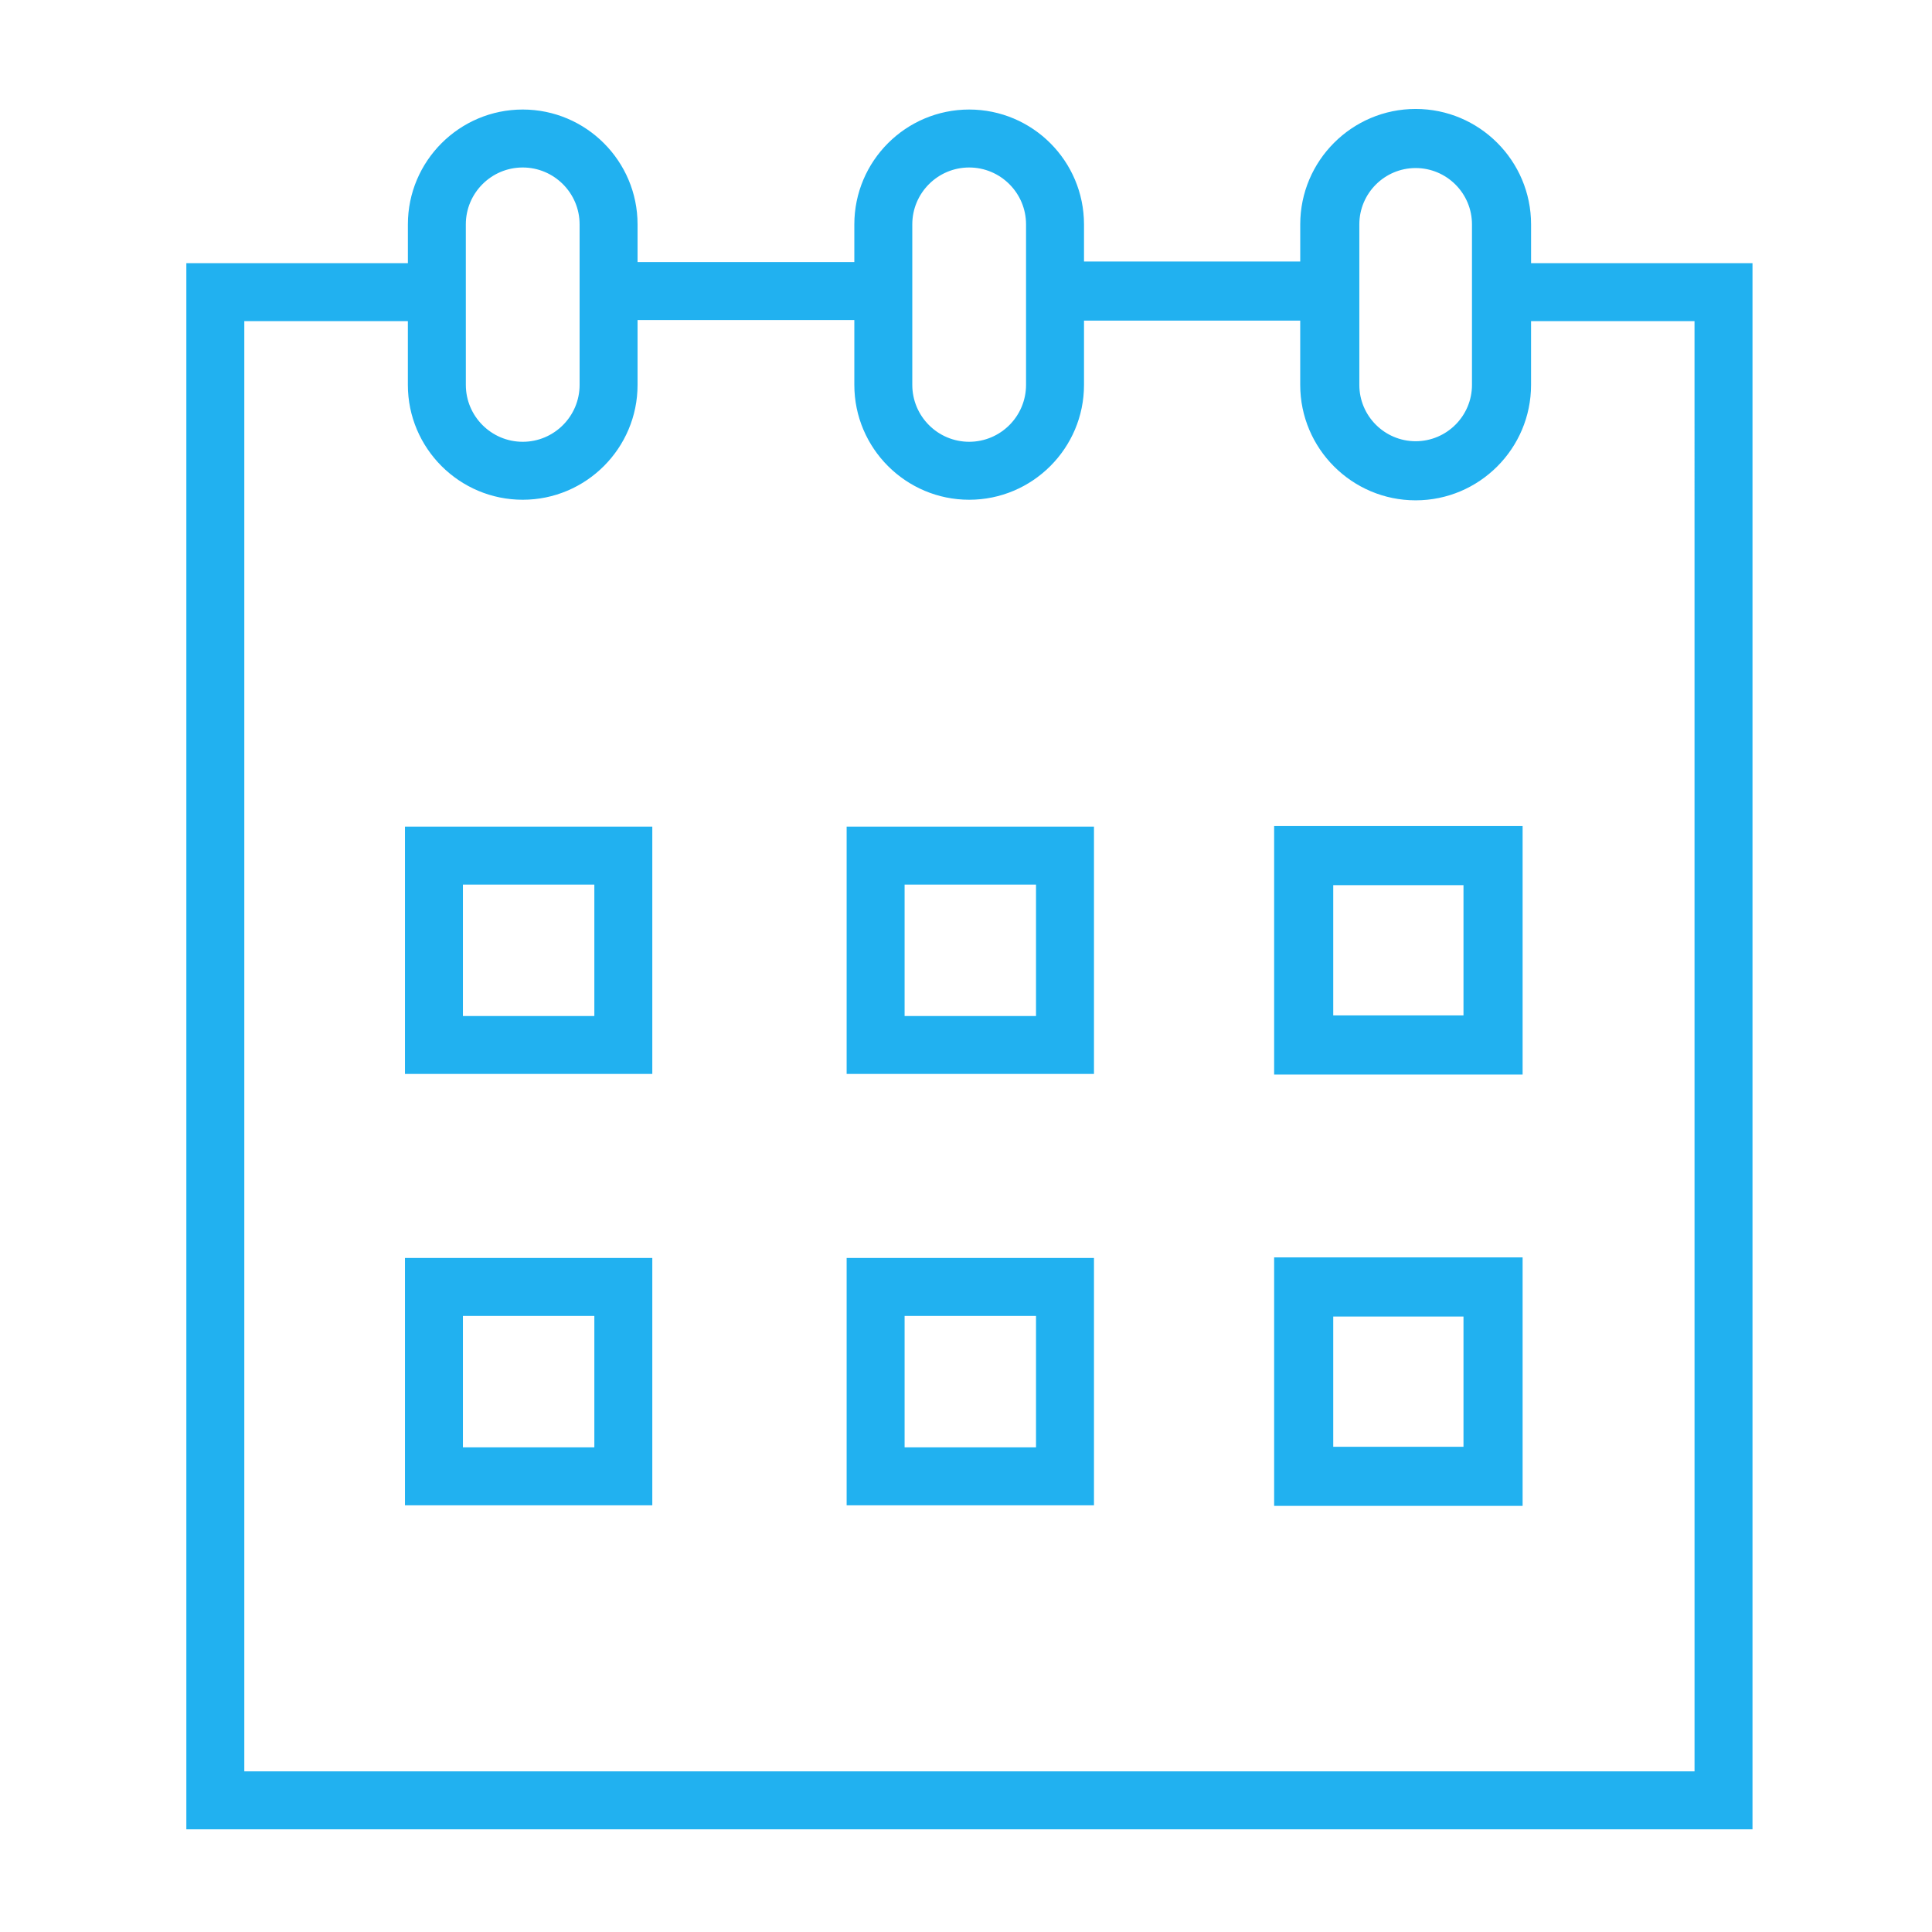
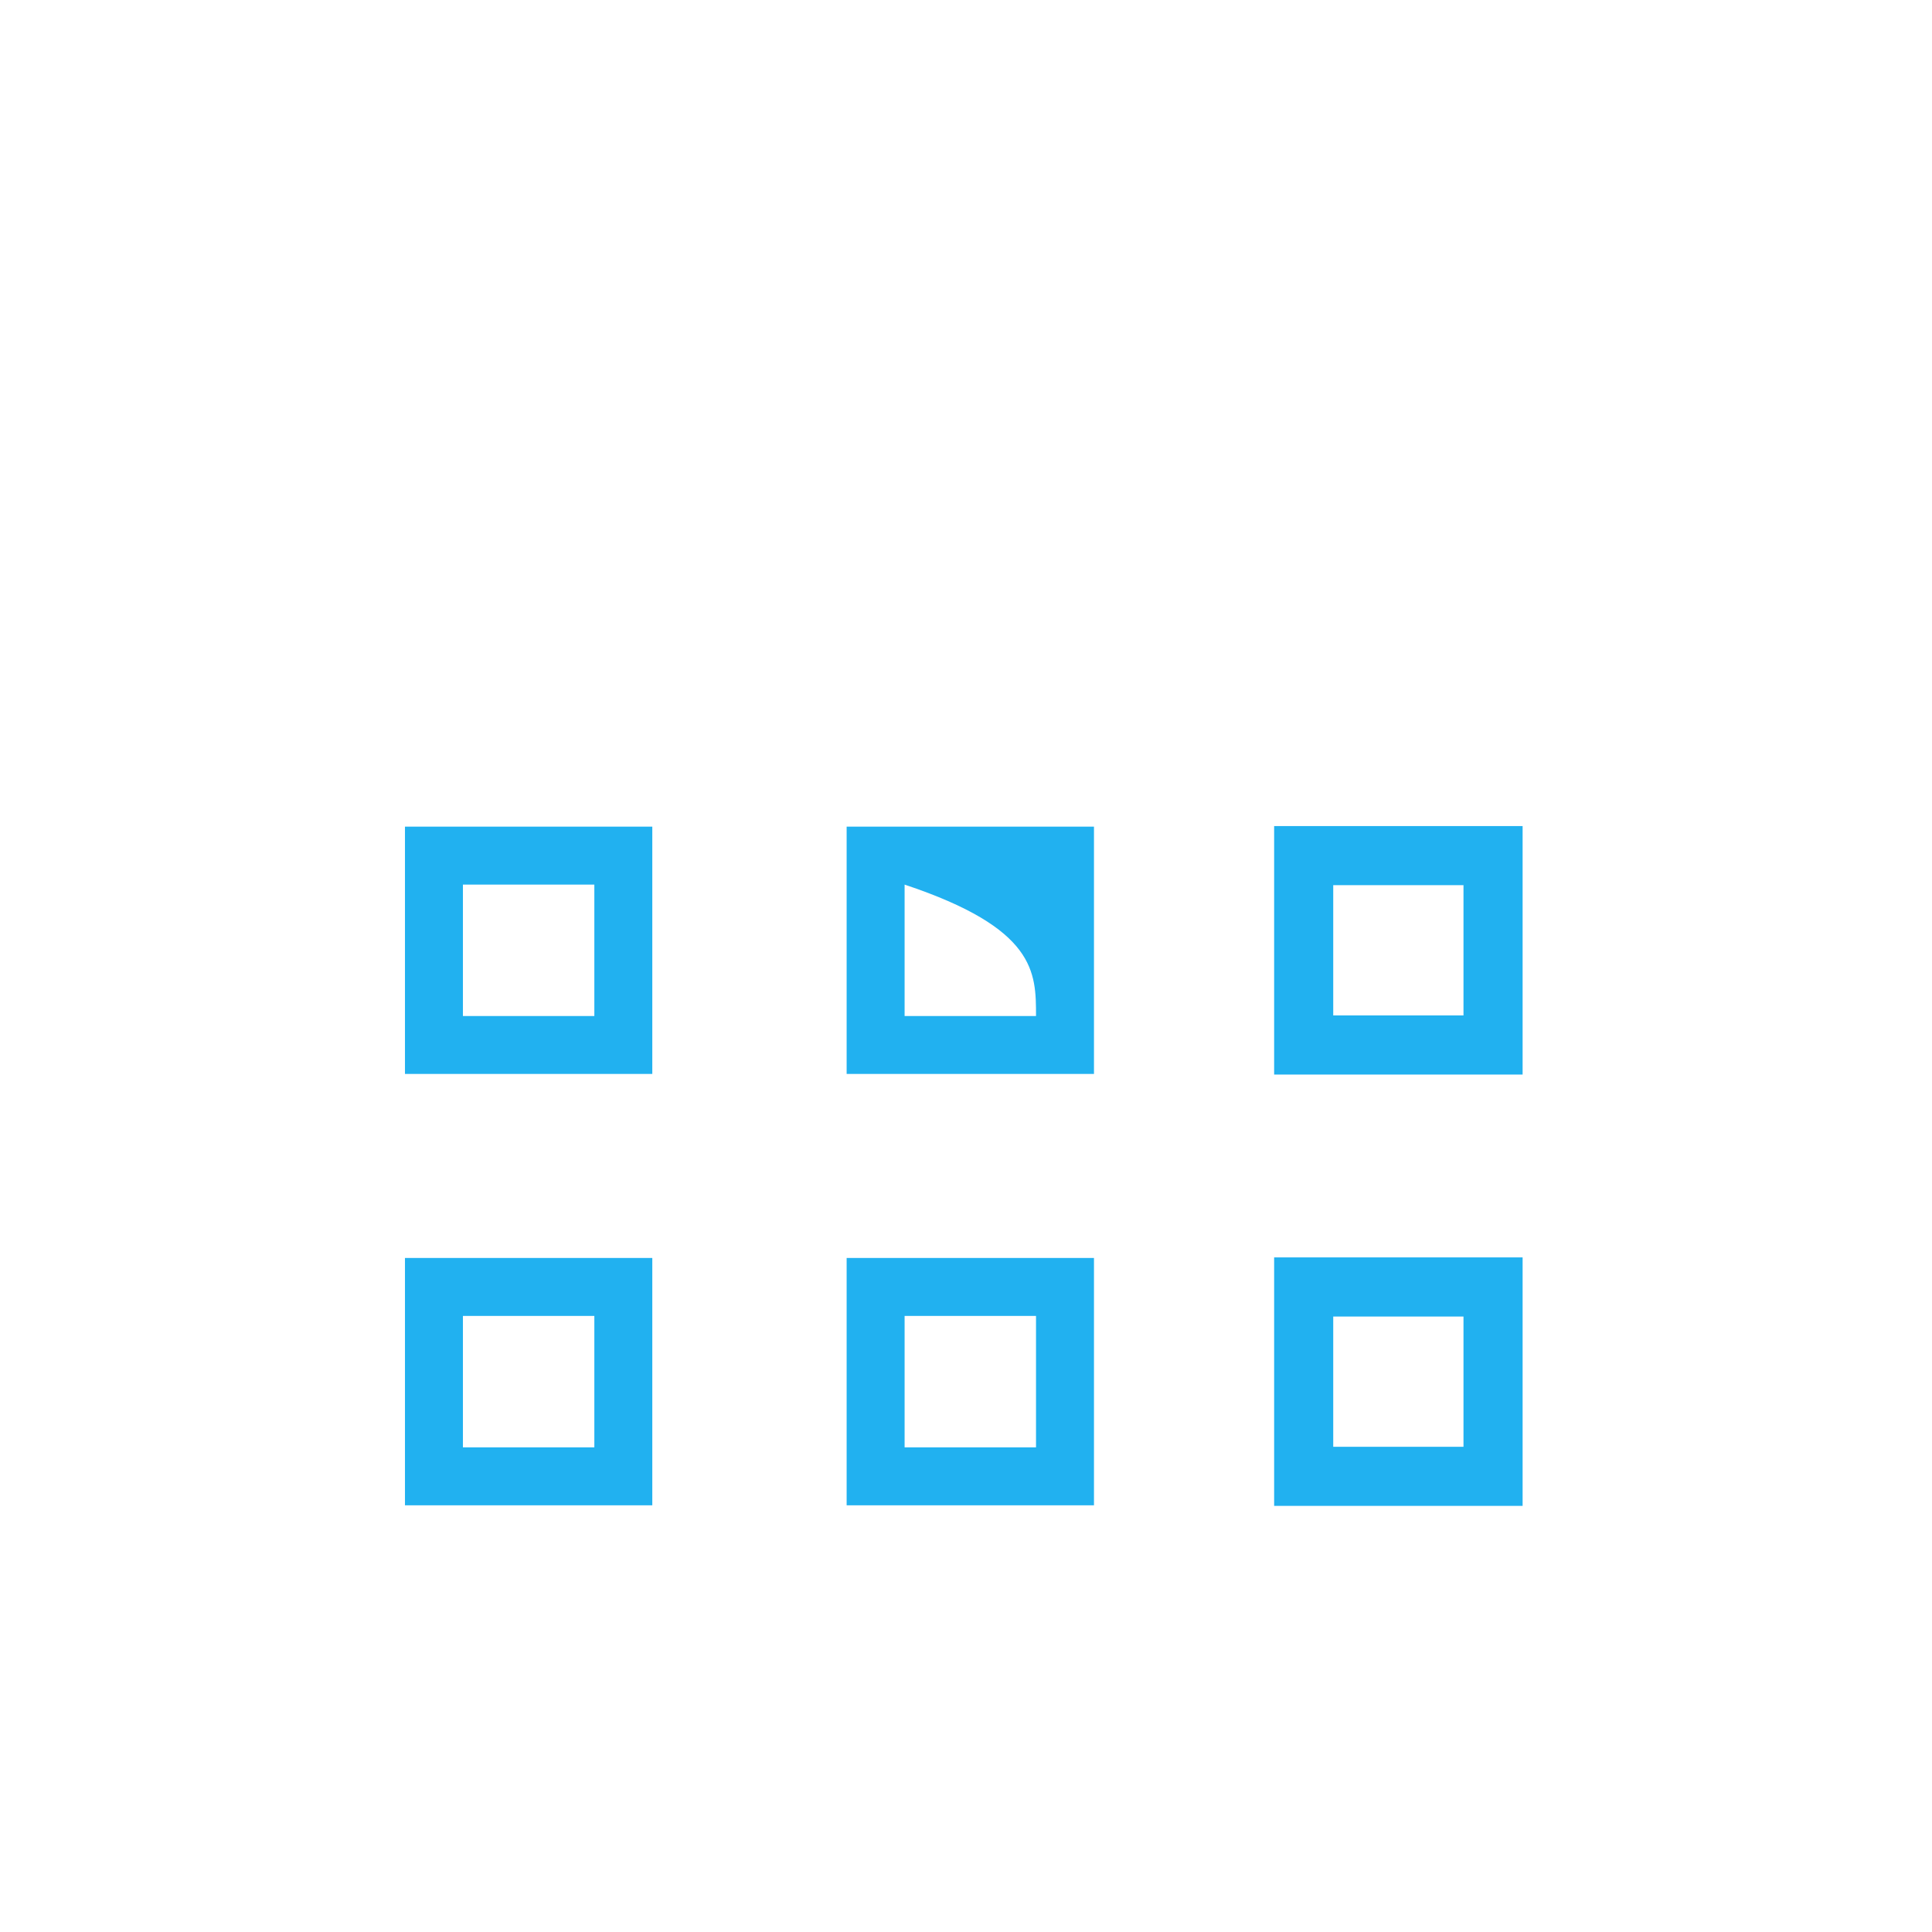
<svg xmlns="http://www.w3.org/2000/svg" viewBox="0 0 100.00 100.00" data-guides="{&quot;vertical&quot;:[],&quot;horizontal&quot;:[]}">
  <defs />
-   <path fill="#21b1f0" stroke="#ffffff" fill-opacity="1" stroke-width="0" stroke-opacity="1" color="rgb(51, 51, 51)" fill-rule="evenodd" id="tSvg17e0cadcfe4" title="Path 1" d="M20.961 55.588C25.228 55.588 29.496 55.588 33.763 55.588C33.763 51.321 33.763 47.054 33.763 42.787C29.496 42.787 25.228 42.787 20.961 42.787C20.961 47.054 20.961 51.321 20.961 55.588ZM23.961 45.787C26.228 45.787 28.496 45.787 30.763 45.787C30.763 48.054 30.763 50.322 30.763 52.589C28.496 52.589 26.228 52.589 23.961 52.589C23.961 50.322 23.961 48.054 23.961 45.787ZM43.822 55.588C48.089 55.588 52.357 55.588 56.624 55.588C56.624 51.321 56.624 47.054 56.624 42.787C52.357 42.787 48.089 42.787 43.822 42.787C43.822 47.054 43.822 51.321 43.822 55.588ZM46.822 45.787C49.089 45.787 51.357 45.787 53.624 45.787C53.624 48.054 53.624 50.322 53.624 52.589C51.357 52.589 49.089 52.589 46.822 52.589C46.822 50.322 46.822 48.054 46.822 45.787ZM65.949 55.618C70.236 55.618 74.523 55.618 78.81 55.618C78.81 51.331 78.81 47.044 78.81 42.757C74.523 42.757 70.236 42.757 65.949 42.757C65.949 47.044 65.949 51.331 65.949 55.618ZM69.008 45.816C71.255 45.816 73.503 45.816 75.75 45.816C75.75 48.063 75.75 50.311 75.75 52.558C73.503 52.558 71.255 52.558 69.008 52.558C69.008 50.311 69.008 48.063 69.008 45.816ZM20.961 77.915C25.228 77.915 29.496 77.915 33.763 77.915C33.763 73.648 33.763 69.38 33.763 65.113C29.496 65.113 25.228 65.113 20.961 65.113C20.961 69.38 20.961 73.648 20.961 77.915ZM23.961 68.113C26.228 68.113 28.496 68.113 30.763 68.113C30.763 70.38 30.763 72.648 30.763 74.915C28.496 74.915 26.228 74.915 23.961 74.915C23.961 72.648 23.961 70.38 23.961 68.113ZM43.822 77.915C48.089 77.915 52.357 77.915 56.624 77.915C56.624 73.648 56.624 69.38 56.624 65.113C52.357 65.113 48.089 65.113 43.822 65.113C43.822 69.38 43.822 73.648 43.822 77.915ZM46.822 68.113C49.089 68.113 51.357 68.113 53.624 68.113C53.624 70.38 53.624 72.648 53.624 74.915C51.357 74.915 49.089 74.915 46.822 74.915C46.822 72.648 46.822 70.38 46.822 68.113ZM65.949 77.945C70.236 77.945 74.523 77.945 78.81 77.945C78.81 73.658 78.81 69.37 78.81 65.083C74.523 65.083 70.236 65.083 65.949 65.083C65.949 69.37 65.949 73.658 65.949 77.945ZM69.008 68.143C71.255 68.143 73.503 68.143 75.75 68.143C75.75 70.39 75.75 72.638 75.75 74.885C73.503 74.885 71.255 74.885 69.008 74.885C69.008 72.638 69.008 70.39 69.008 68.143Z" />
-   <path fill="#21b1f0" stroke="#ffffff" fill-opacity="1" stroke-width="0" stroke-opacity="1" color="rgb(51, 51, 51)" fill-rule="evenodd" id="tSvgd461f0d12f" title="Path 2" d="M79.248 13.621C79.248 12.952 79.248 12.282 79.248 11.613C79.248 8.319 76.568 5.639 73.274 5.639C69.98 5.639 67.3 8.319 67.3 11.613C67.3 12.254 67.3 12.894 67.3 13.535C63.569 13.535 59.839 13.535 56.108 13.535C56.108 12.894 56.108 12.254 56.108 11.613C56.105 8.332 53.445 5.672 50.164 5.669C46.883 5.672 44.223 8.332 44.22 11.613C44.22 12.264 44.22 12.914 44.22 13.565C40.48 13.565 36.74 13.565 33 13.565C33 12.914 33 12.264 33 11.613C33 8.335 30.333 5.669 27.056 5.669C23.779 5.669 21.112 8.336 21.112 11.613C21.112 12.282 21.112 12.952 21.112 13.621C17.29 13.621 13.467 13.621 9.645 13.621C9.645 40.642 9.645 67.664 9.645 94.685C36.666 94.685 63.688 94.685 90.709 94.685C90.709 67.664 90.709 40.642 90.709 13.621C86.889 13.621 83.068 13.621 79.248 13.621ZM70.359 11.613C70.359 10.006 71.667 8.698 73.274 8.698C74.881 8.698 76.189 10.006 76.189 11.613C76.189 14.383 76.189 17.153 76.189 19.923C76.189 21.53 74.881 22.838 73.274 22.838C71.667 22.838 70.359 21.53 70.359 19.923C70.359 17.153 70.359 14.383 70.359 11.613ZM47.22 11.613C47.22 9.989 48.541 8.669 50.164 8.669C51.787 8.669 53.108 9.99 53.108 11.613C53.108 14.383 53.108 17.153 53.108 19.923C53.106 21.548 51.789 22.865 50.164 22.867C48.539 22.865 47.222 21.548 47.22 19.923C47.22 17.153 47.22 14.383 47.22 11.613ZM24.111 11.613C24.111 9.989 25.432 8.669 27.055 8.669C28.678 8.669 30 9.989 30 11.613C30 14.383 30 17.153 30 19.923C30 21.547 28.679 22.867 27.056 22.867C25.433 22.867 24.112 21.546 24.112 19.923C24.112 17.153 24.111 14.383 24.111 11.613ZM87.709 91.685C62.688 91.685 37.666 91.685 12.645 91.685C12.645 66.664 12.645 41.642 12.645 16.621C15.467 16.621 18.289 16.621 21.111 16.621C21.111 17.722 21.111 18.822 21.111 19.923C21.111 23.201 23.778 25.867 27.055 25.867C30.332 25.867 33 23.201 33 19.923C33 18.804 33 17.684 33 16.565C36.74 16.565 40.48 16.565 44.22 16.565C44.22 17.684 44.22 18.804 44.22 19.923C44.22 23.201 46.887 25.867 50.164 25.867C53.441 25.867 56.108 23.2 56.108 19.923C56.108 18.814 56.108 17.704 56.108 16.595C59.838 16.595 63.569 16.595 67.299 16.595C67.299 17.704 67.299 18.814 67.299 19.923C67.299 23.217 69.979 25.897 73.273 25.897C76.567 25.897 79.247 23.217 79.247 19.923C79.247 18.822 79.247 17.722 79.247 16.621C82.067 16.621 84.888 16.621 87.708 16.621C87.708 41.642 87.709 66.664 87.709 91.685Z" />
+   <path fill="#21b1f0" stroke="#ffffff" fill-opacity="1" stroke-width="0" stroke-opacity="1" color="rgb(51, 51, 51)" fill-rule="evenodd" id="tSvg17e0cadcfe4" title="Path 1" d="M20.961 55.588C25.228 55.588 29.496 55.588 33.763 55.588C33.763 51.321 33.763 47.054 33.763 42.787C29.496 42.787 25.228 42.787 20.961 42.787C20.961 47.054 20.961 51.321 20.961 55.588ZM23.961 45.787C26.228 45.787 28.496 45.787 30.763 45.787C30.763 48.054 30.763 50.322 30.763 52.589C28.496 52.589 26.228 52.589 23.961 52.589C23.961 50.322 23.961 48.054 23.961 45.787ZM43.822 55.588C48.089 55.588 52.357 55.588 56.624 55.588C56.624 51.321 56.624 47.054 56.624 42.787C52.357 42.787 48.089 42.787 43.822 42.787C43.822 47.054 43.822 51.321 43.822 55.588ZM46.822 45.787C53.624 48.054 53.624 50.322 53.624 52.589C51.357 52.589 49.089 52.589 46.822 52.589C46.822 50.322 46.822 48.054 46.822 45.787ZM65.949 55.618C70.236 55.618 74.523 55.618 78.81 55.618C78.81 51.331 78.81 47.044 78.81 42.757C74.523 42.757 70.236 42.757 65.949 42.757C65.949 47.044 65.949 51.331 65.949 55.618ZM69.008 45.816C71.255 45.816 73.503 45.816 75.75 45.816C75.75 48.063 75.75 50.311 75.75 52.558C73.503 52.558 71.255 52.558 69.008 52.558C69.008 50.311 69.008 48.063 69.008 45.816ZM20.961 77.915C25.228 77.915 29.496 77.915 33.763 77.915C33.763 73.648 33.763 69.38 33.763 65.113C29.496 65.113 25.228 65.113 20.961 65.113C20.961 69.38 20.961 73.648 20.961 77.915ZM23.961 68.113C26.228 68.113 28.496 68.113 30.763 68.113C30.763 70.38 30.763 72.648 30.763 74.915C28.496 74.915 26.228 74.915 23.961 74.915C23.961 72.648 23.961 70.38 23.961 68.113ZM43.822 77.915C48.089 77.915 52.357 77.915 56.624 77.915C56.624 73.648 56.624 69.38 56.624 65.113C52.357 65.113 48.089 65.113 43.822 65.113C43.822 69.38 43.822 73.648 43.822 77.915ZM46.822 68.113C49.089 68.113 51.357 68.113 53.624 68.113C53.624 70.38 53.624 72.648 53.624 74.915C51.357 74.915 49.089 74.915 46.822 74.915C46.822 72.648 46.822 70.38 46.822 68.113ZM65.949 77.945C70.236 77.945 74.523 77.945 78.81 77.945C78.81 73.658 78.81 69.37 78.81 65.083C74.523 65.083 70.236 65.083 65.949 65.083C65.949 69.37 65.949 73.658 65.949 77.945ZM69.008 68.143C71.255 68.143 73.503 68.143 75.75 68.143C75.75 70.39 75.75 72.638 75.75 74.885C73.503 74.885 71.255 74.885 69.008 74.885C69.008 72.638 69.008 70.39 69.008 68.143Z" />
</svg>